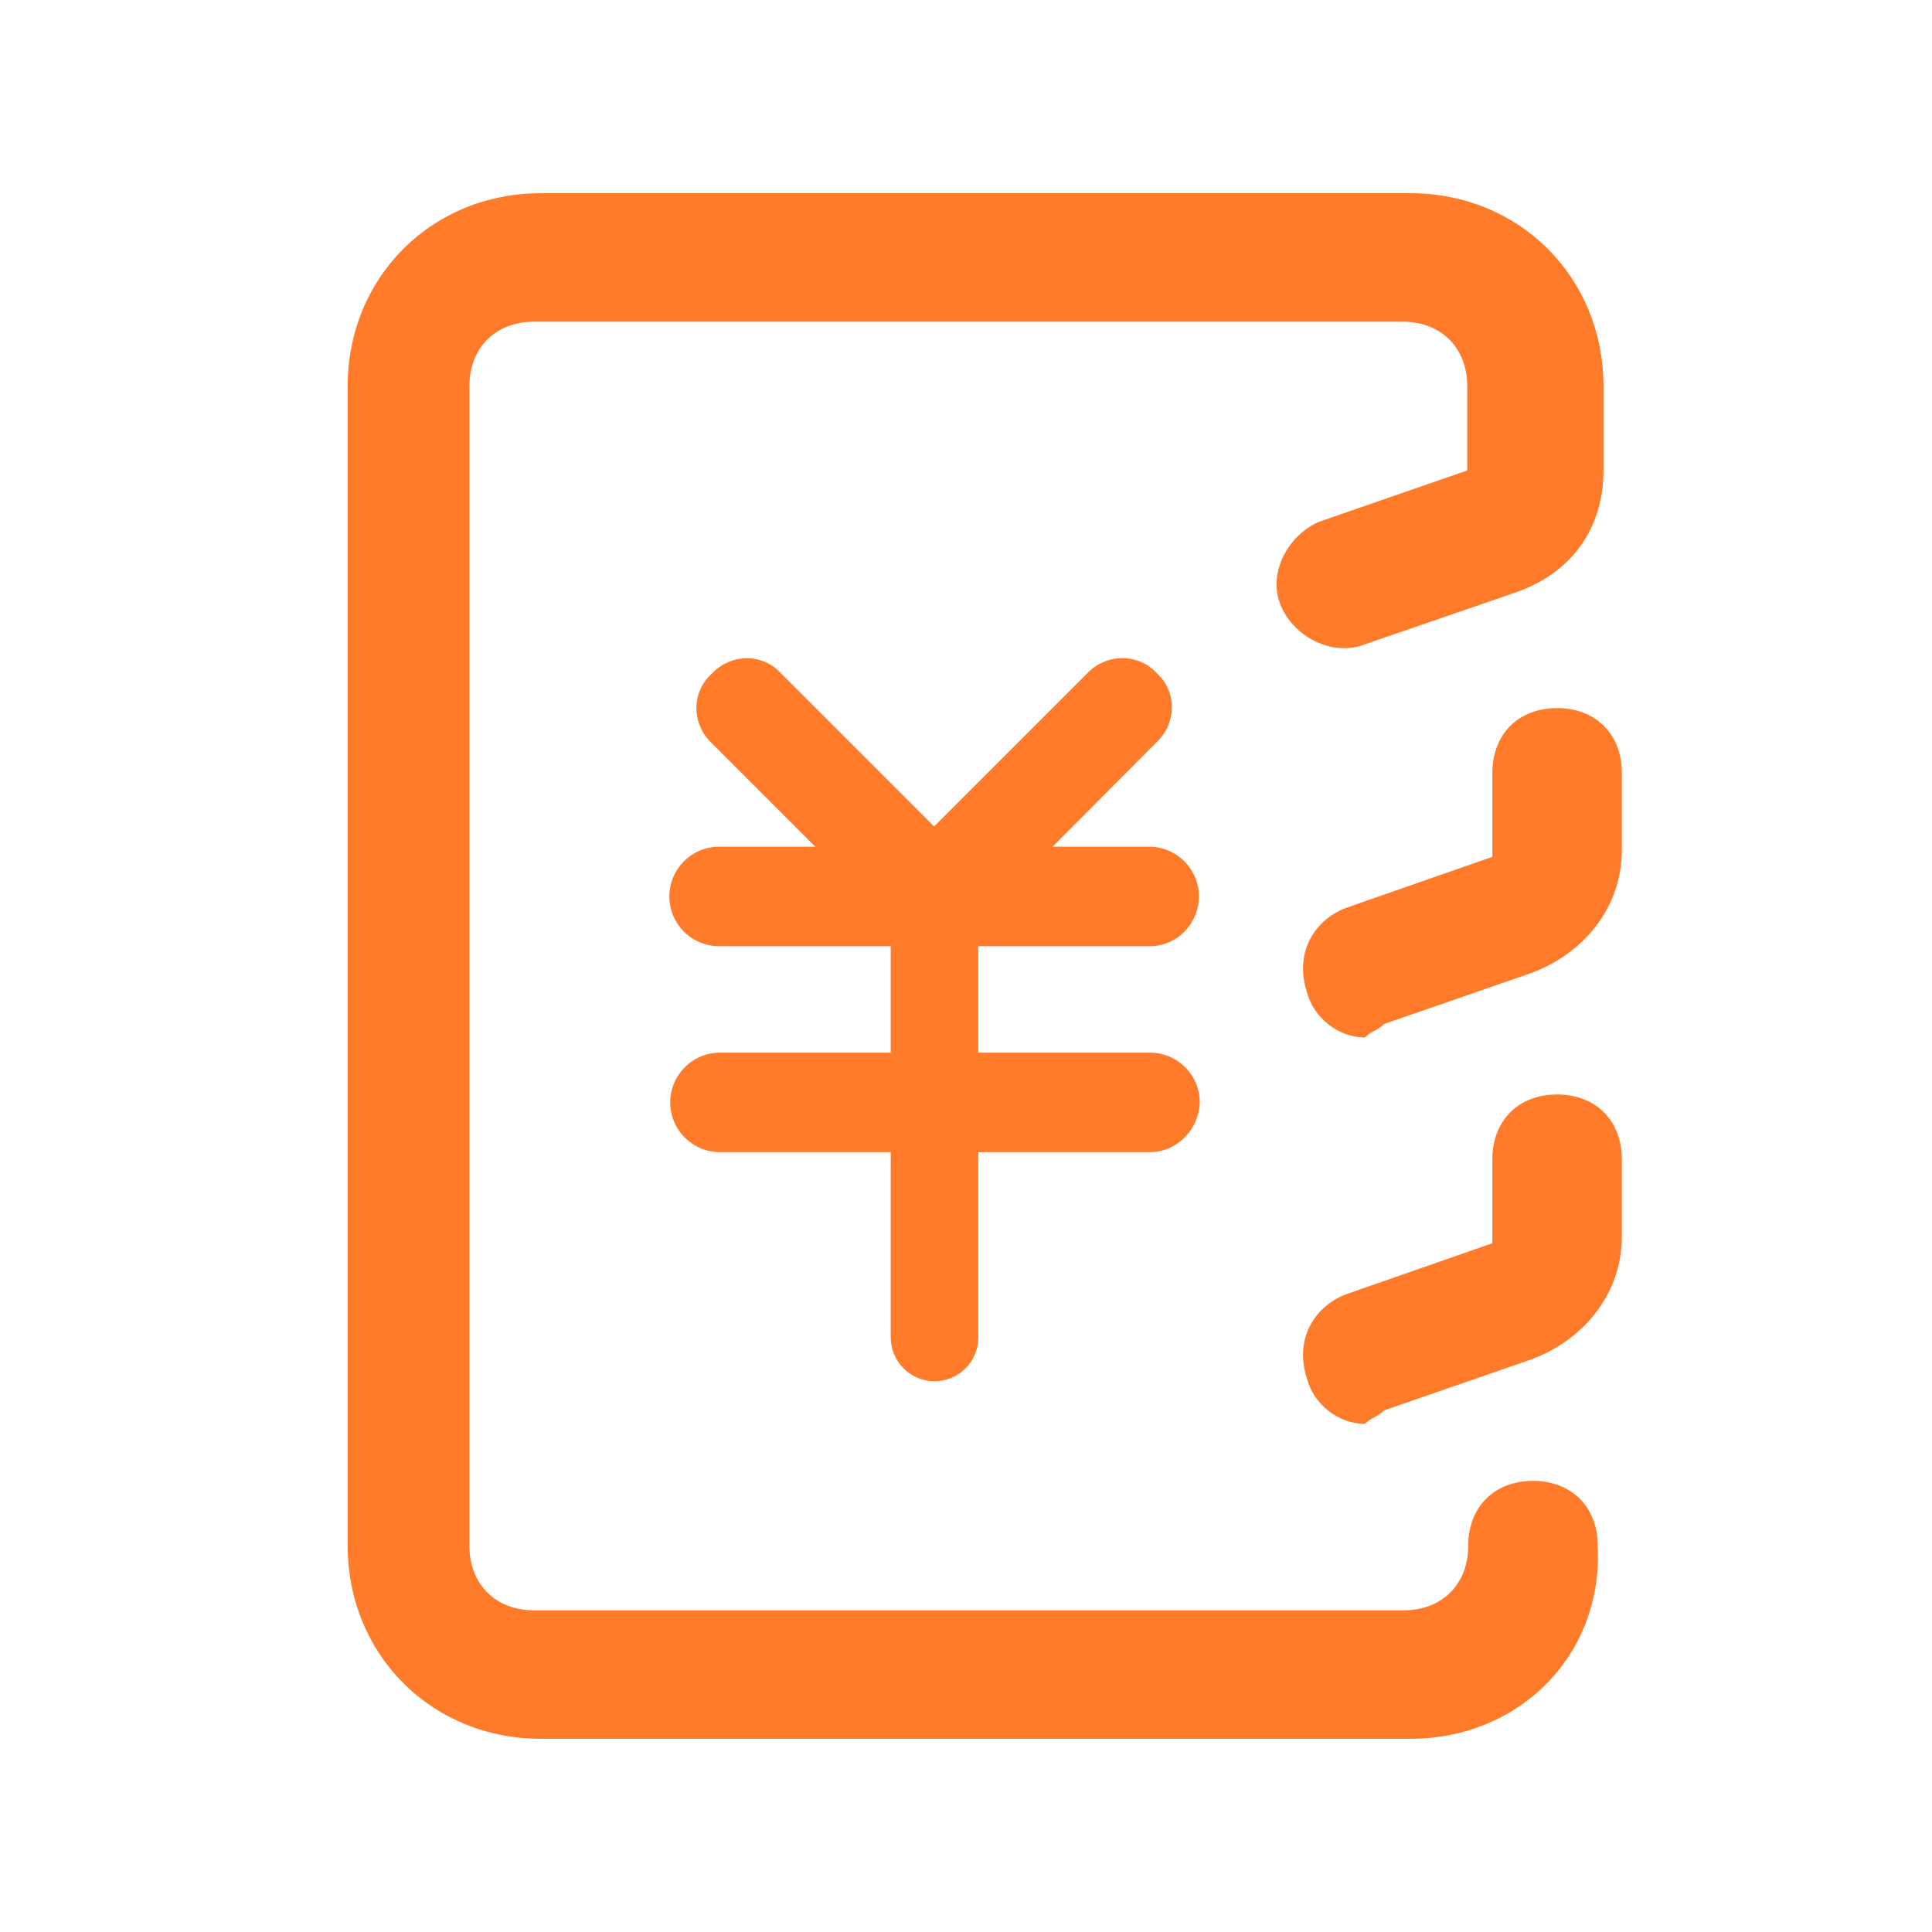
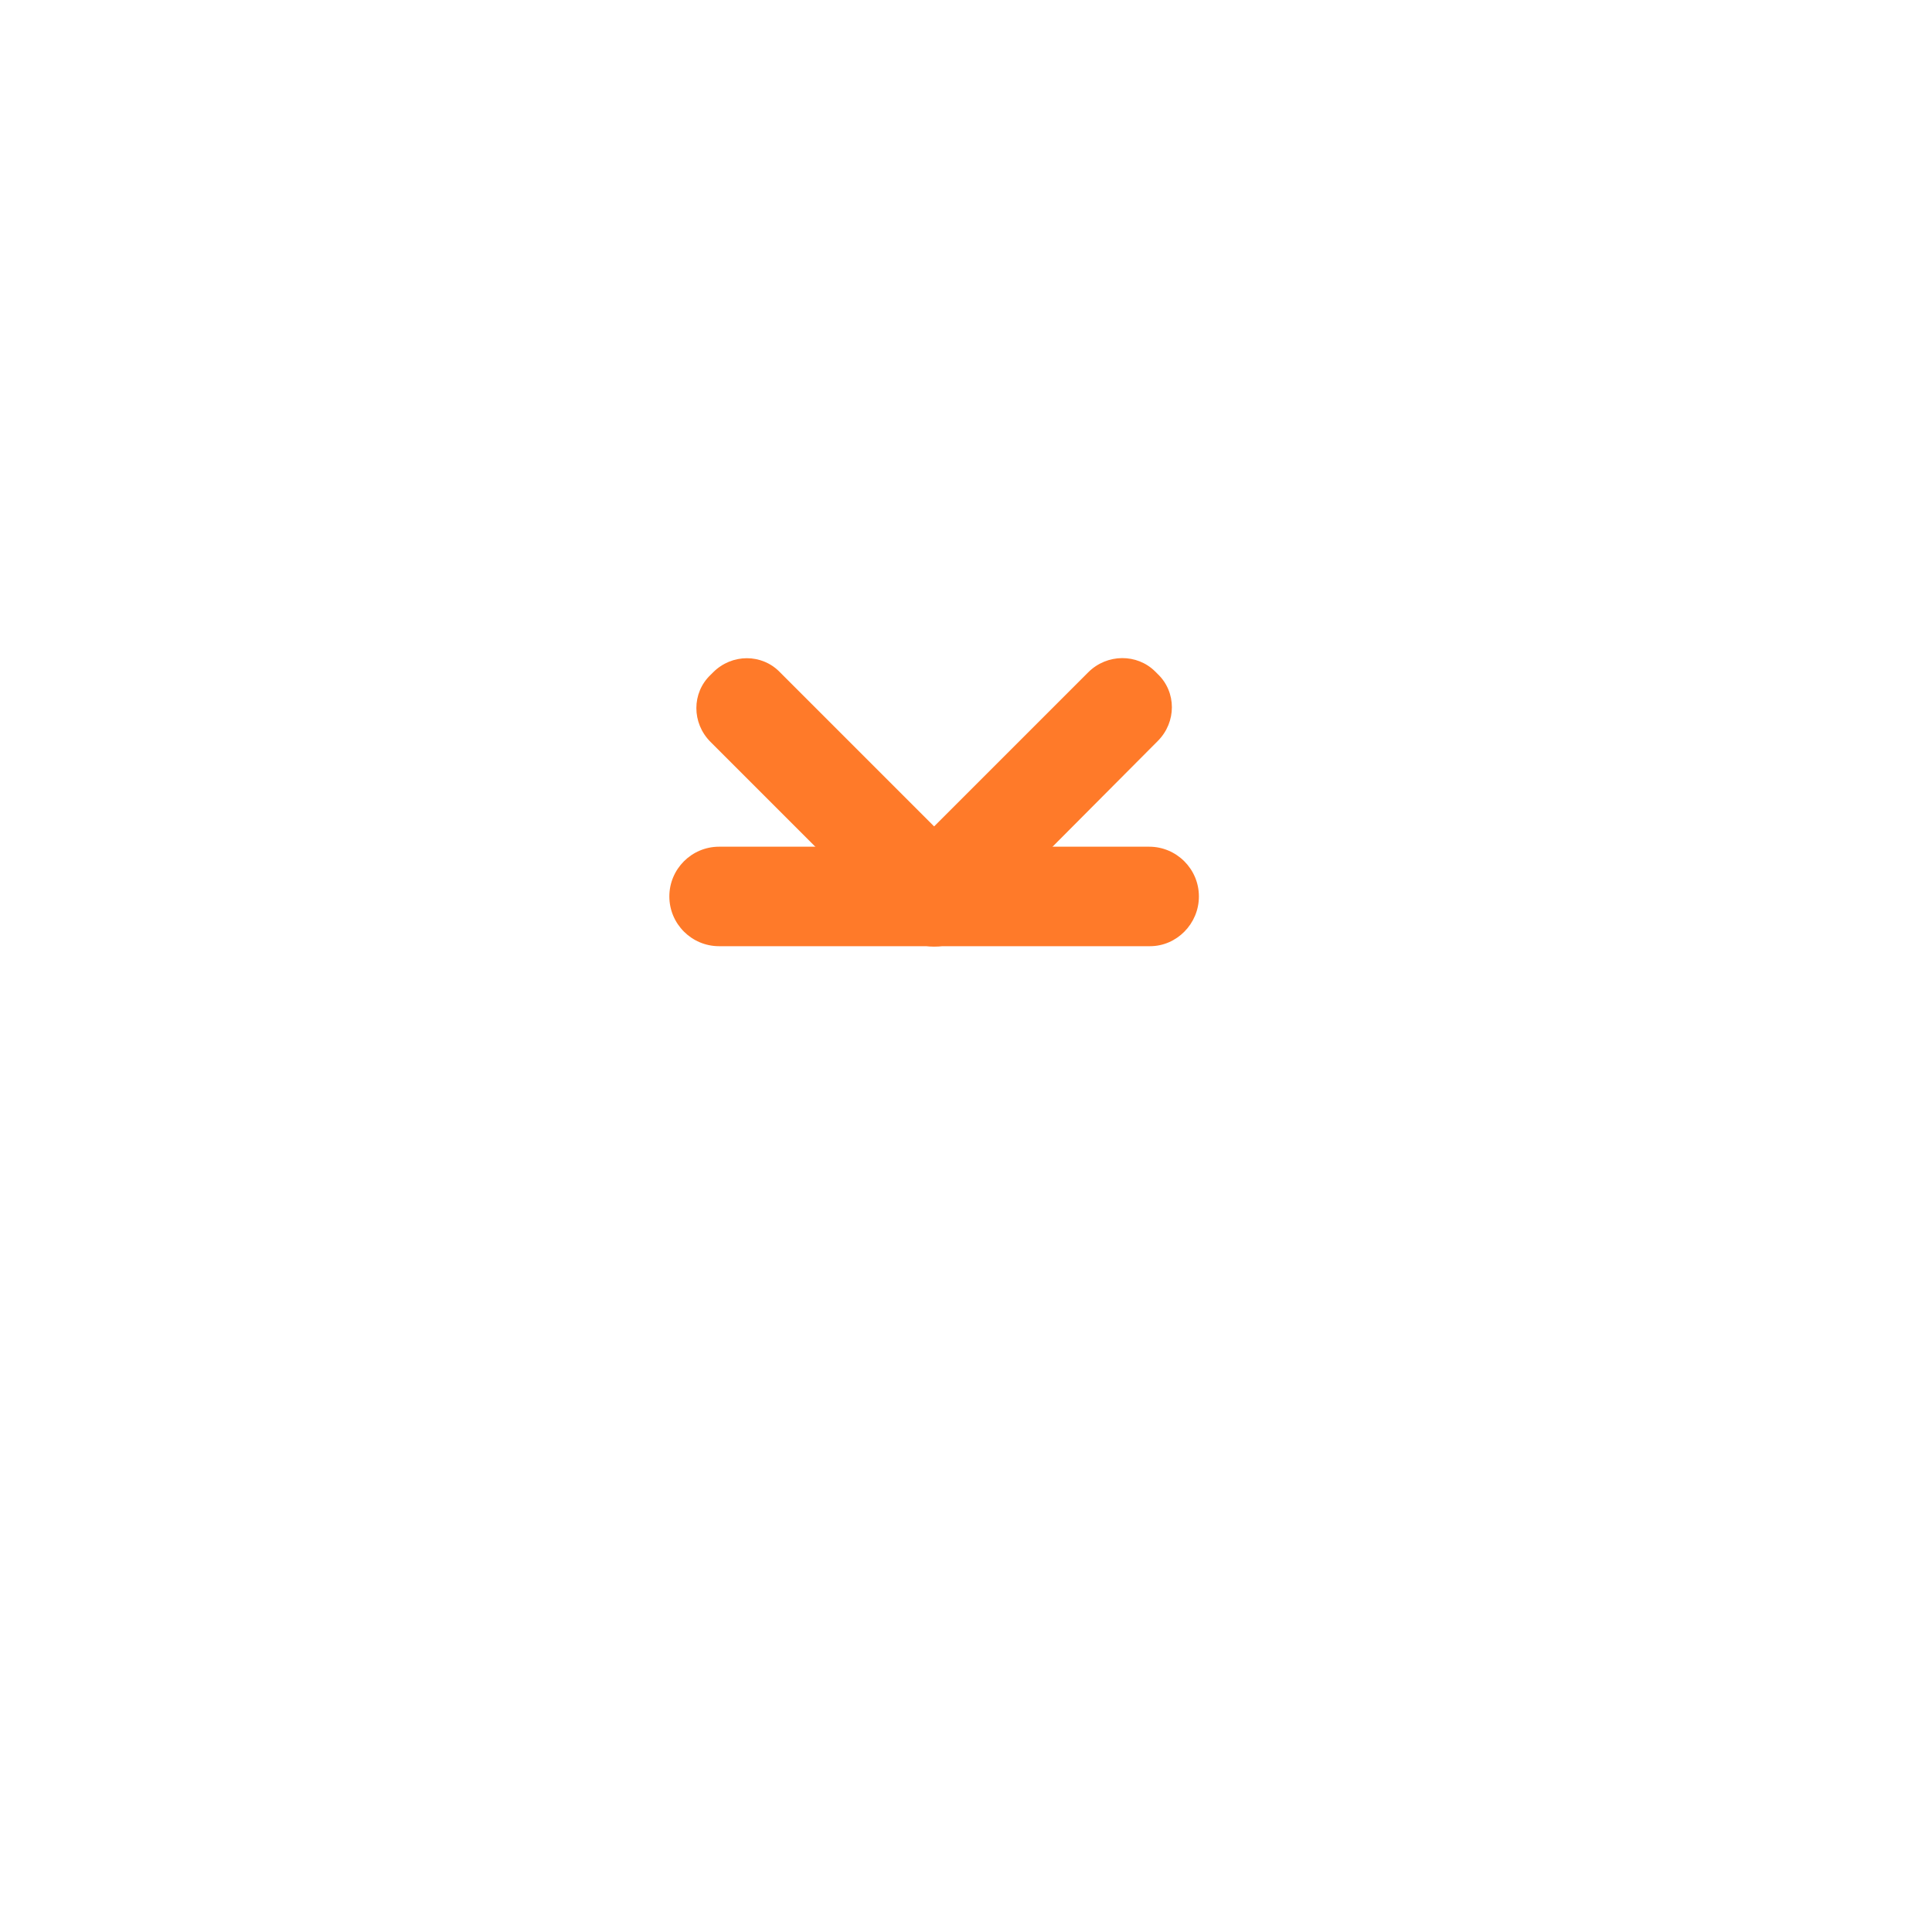
<svg xmlns="http://www.w3.org/2000/svg" version="1.1" id="图层_1" x="0px" y="0px" viewBox="0 0 200 200" style="enable-background:new 0 0 200 200;" xml:space="preserve">
  <style type="text/css">
	.st0{fill:#FF7A29;}
	.st1{fill:none;}
</style>
-   <path class="st0" d="M145.99,180h-90c-11.3,0-20-8.7-20-20V40c0-11.3,8.7-20,20-20h90c11.3,0,20,8.7,20,20v8.7  c0,6-3.3,10.7-9.3,12.7l-15.4,5.3c-3.3,1.3-7.3-0.7-8.7-4s0.7-7.3,4-8.7l15.3-5.3V40c0-4-2.7-6.7-6.7-6.7h-89.9  c-4,0-6.7,2.7-6.7,6.7v120c0,4,2.7,6.7,6.7,6.7h90c4,0,6.7-2.7,6.7-6.7s2.7-6.7,6.7-6.7s6.7,2.7,6.7,6.7  C165.99,171.3,157.29,180,145.99,180L145.99,180z M143.29,146l15.3-5.3c5.3-2,9.3-6.7,9.3-12.7v-8c0-4-2.7-6.7-6.7-6.7  s-6.7,2.7-6.7,6.7v8.7l-15.2,5.3c-3.3,1.3-5.3,4.7-4,8.7c0.7,2.7,3.3,4.7,6,4.7C141.99,146.7,142.59,146.7,143.29,146L143.29,146z   M143.29,106l15.3-5.3c5.3-2,9.3-6.7,9.3-12.7v-8c0-4-2.7-6.7-6.7-6.7s-6.7,2.7-6.7,6.7v8.7l-15.2,5.3c-3.3,1.3-5.3,4.7-4,8.7  c0.7,2.7,3.3,4.7,6,4.7C141.99,106.7,142.59,106.7,143.29,106z" />
-   <rect x="-380" y="-20.3" class="st1" width="2" height="15" />
  <path class="st0" d="M119.05,97.95H74.44c-2.84,0-5.15-2.31-5.15-5.15s2.31-5.15,5.15-5.15h44.52c2.84,0,5.15,2.31,5.15,5.15  C124.11,95.64,121.8,97.95,119.05,97.95L119.05,97.95z" />
-   <path class="st0" d="M119.05,119.27H74.53c-2.84,0-5.15-2.31-5.15-5.15s2.31-5.15,5.15-5.15h44.52c2.84,0,5.15,2.31,5.15,5.15  C124.11,116.96,121.8,119.27,119.05,119.27z" />
-   <path class="st0" d="M101.27,92.79v45.67c0,2.49-2.04,4.53-4.53,4.53s-4.53-2.04-4.53-4.53V92.79c0-2.49,2.04-4.53,4.53-4.53  S101.27,90.31,101.27,92.79z" />
  <path class="st0" d="M112.65,69.6L93.01,89.24c-1.95,1.95-1.95,5.07,0,6.93l0.27,0.27c1.95,1.95,5.07,1.95,6.93,0l19.64-19.73  c1.95-1.95,1.95-5.07,0-6.93l-0.27-0.27C117.71,67.65,114.6,67.65,112.65,69.6L112.65,69.6z" />
  <path class="st0" d="M80.75,69.6l19.73,19.73c1.95,1.95,1.95,5.07,0,6.93l-0.27,0.27c-1.95,1.95-5.07,1.95-6.93,0L73.55,76.8  c-1.95-1.95-1.95-5.07,0-6.93l0.27-0.27C75.77,67.65,78.88,67.65,80.75,69.6L80.75,69.6z" />
</svg>